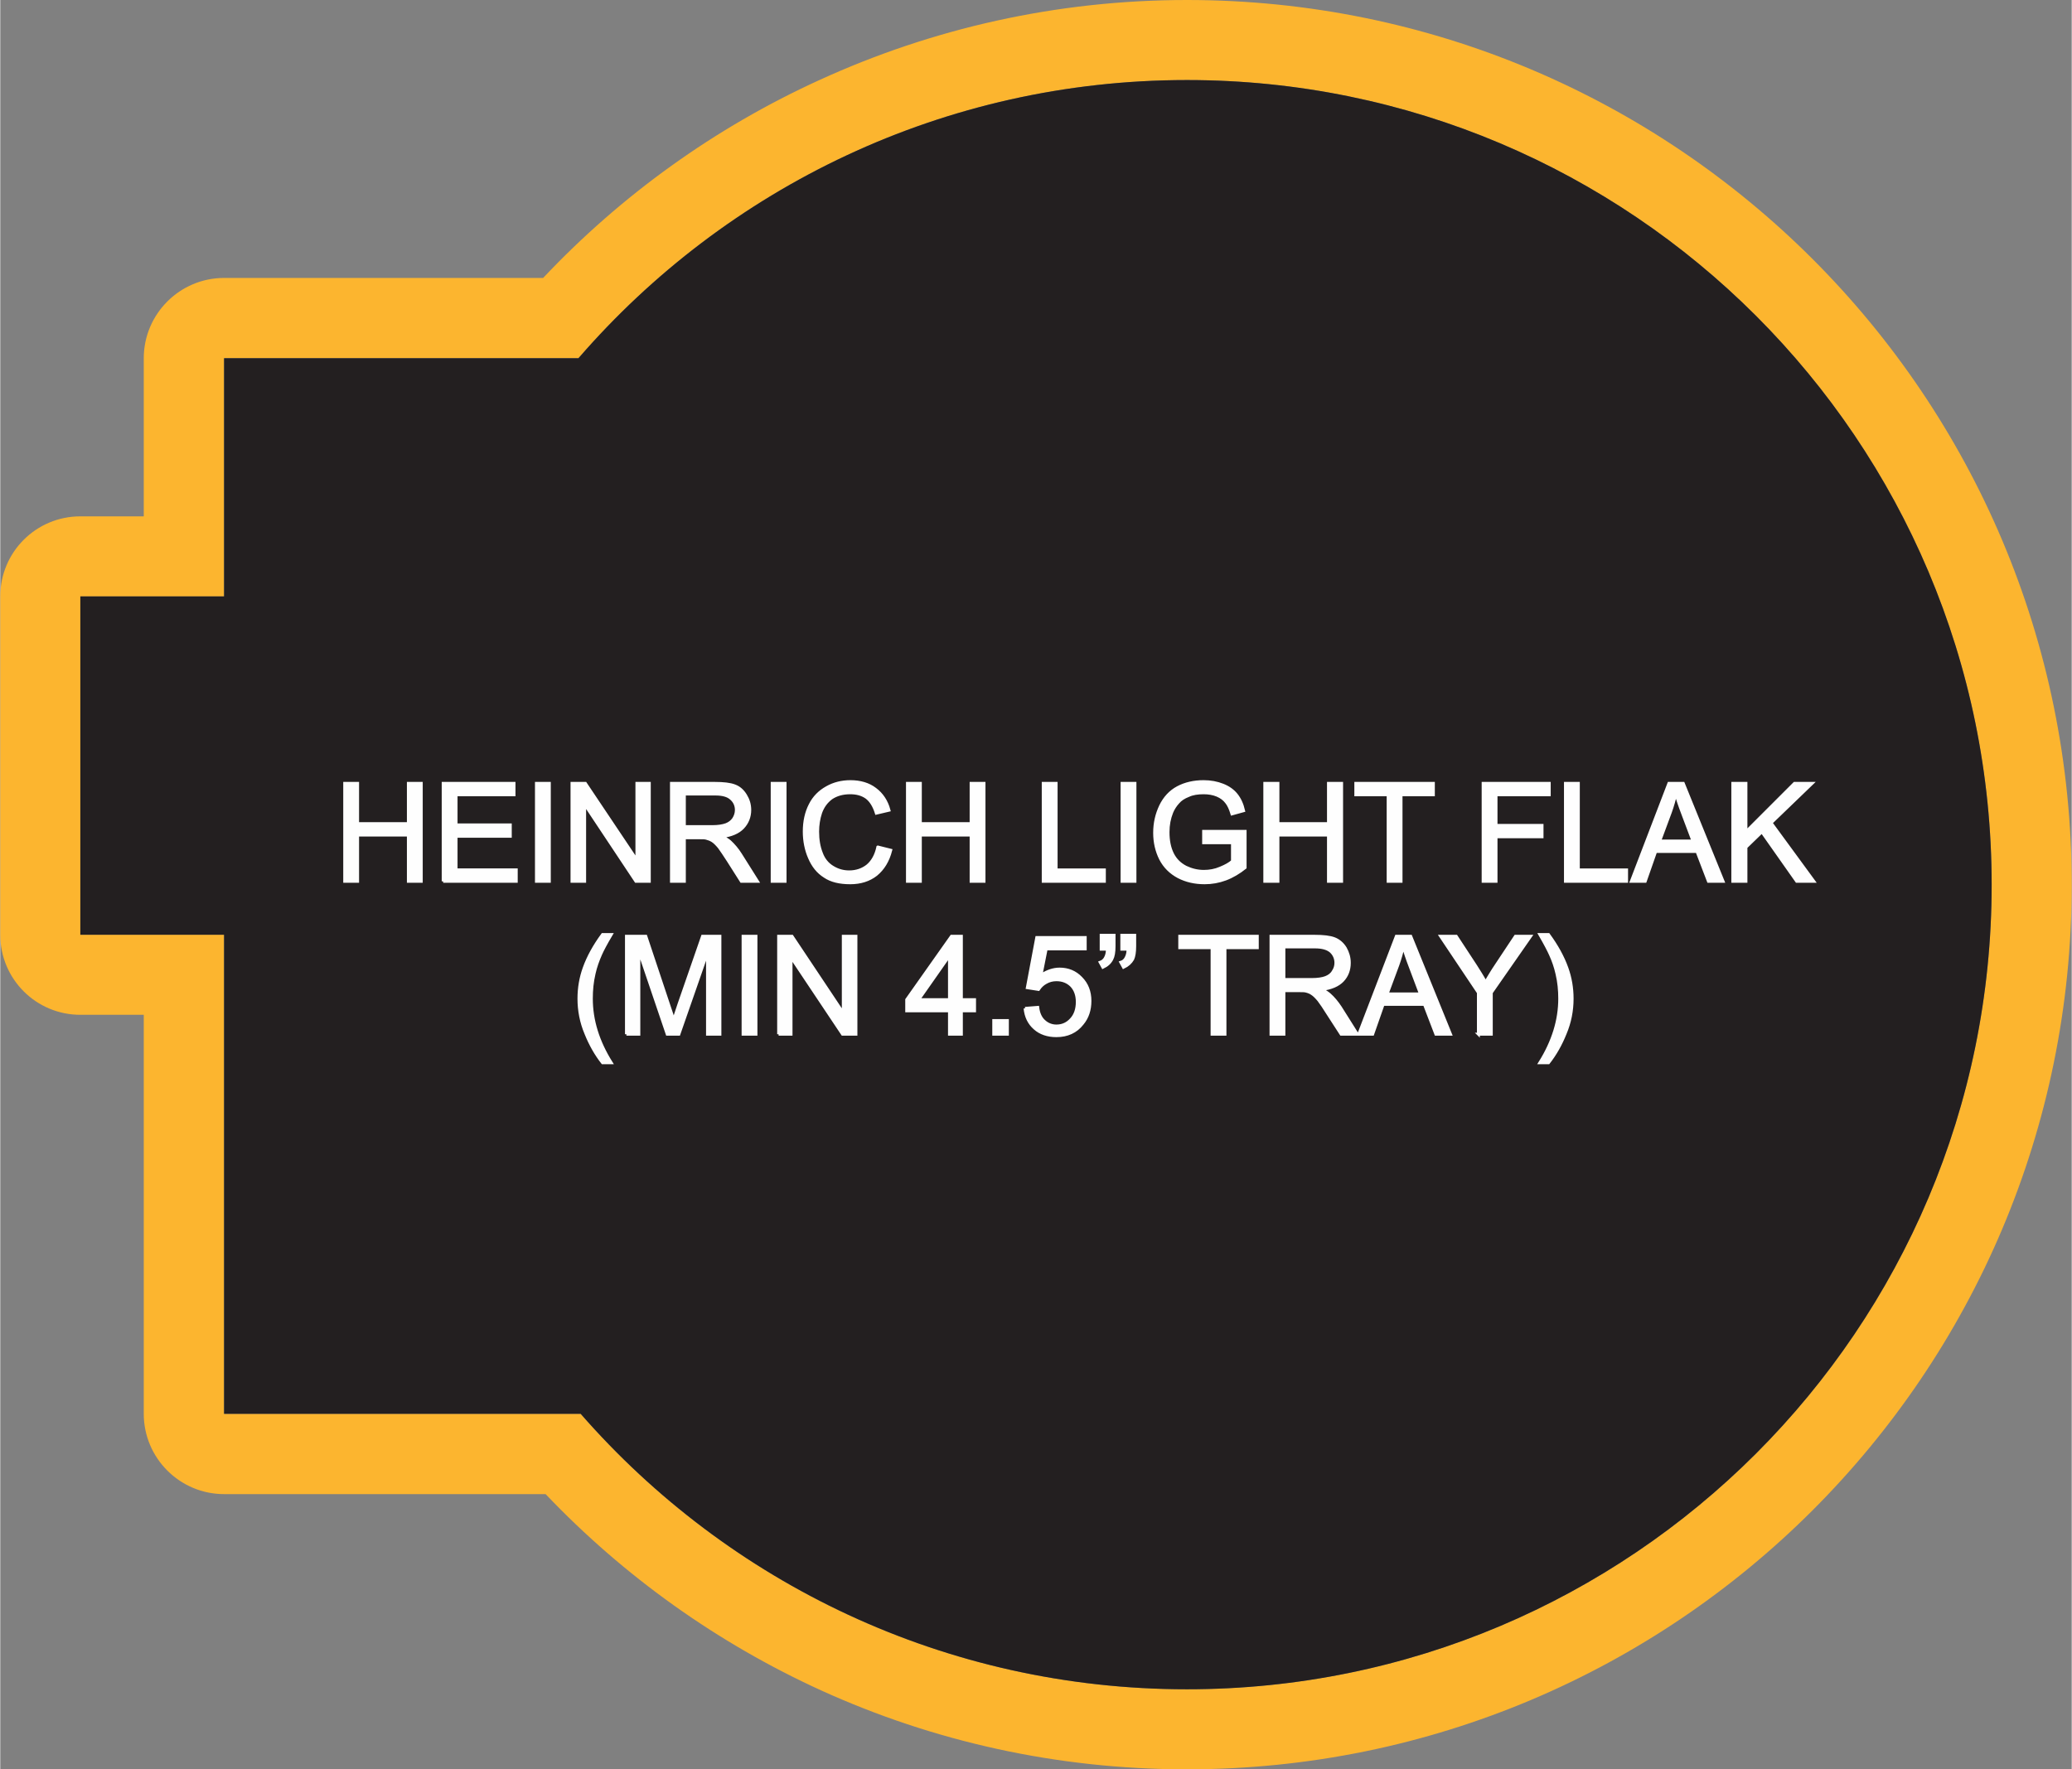
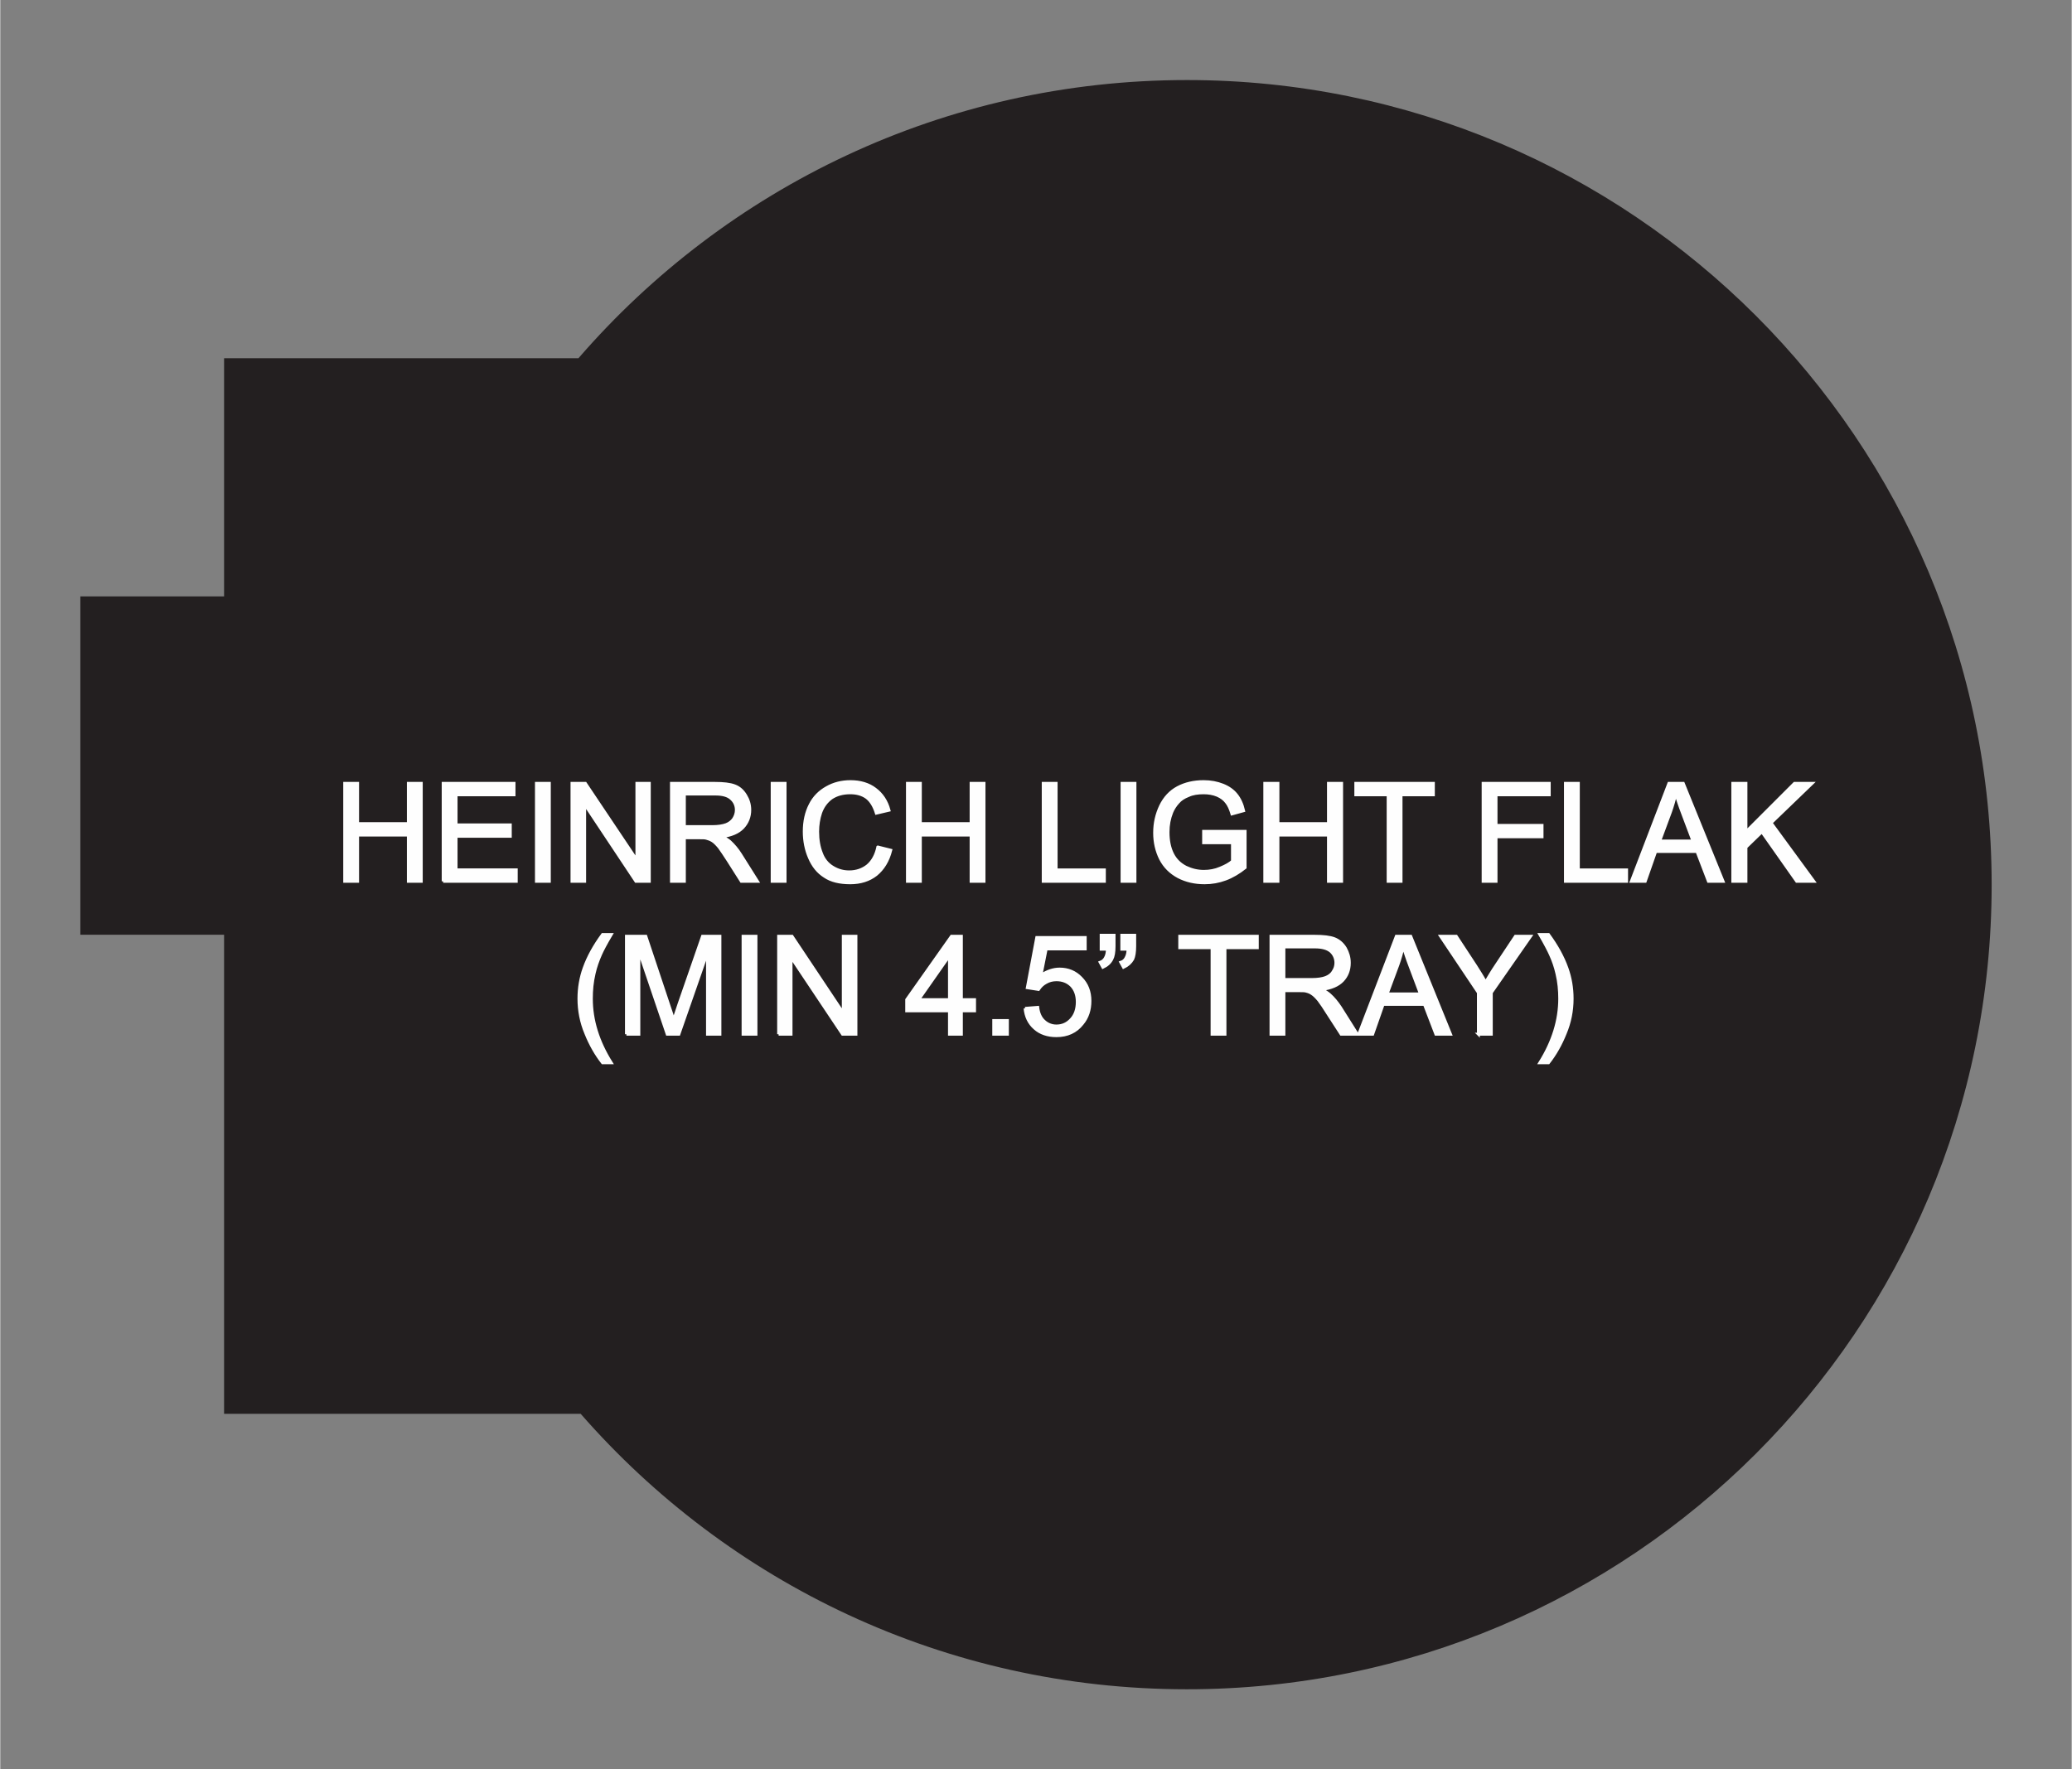
<svg xmlns="http://www.w3.org/2000/svg" xml:space="preserve" width="2.153in" height="1.839in" version="1.1" style="shape-rendering:geometricPrecision; text-rendering:geometricPrecision; image-rendering:optimizeQuality; fill-rule:evenodd; clip-rule:evenodd" viewBox="0 0 8330 7117">
  <rect x="0" y="0" width="8330" height="7117" fill="#808080" stroke="none" />
  <defs>
    <style type="text/css">
   
    .str0 {stroke:#FEFEFE;stroke-width:11.609}
    .fil0 {fill:#FCB52F}
    .fil1 {fill:#231F20}
    .fil2 {fill:#FEFEFE;fill-rule:nonzero}
   
  </style>
  </defs>
  <g id="Layer_x0020_1">
    <g id="_2325836932032">
      <g>
-         <path class="fil0" d="M2193 6010l-1293 0c-178,0 -323,-145 -323,-323l0 -1605 -255 0c-178,0 -322,-144 -322,-322l0 -1361c0,-178 144,-322 322,-322l255 0 0 -636c0,-178 145,-323 323,-323l1283 0c313,-332 690,-604 1111,-796 452,-207 953,-322 1478,-322 982,0 1872,398 2516,1042 644,644 1042,1534 1042,2517 0,982 -398,1872 -1042,2516 -644,644 -1534,1042 -2516,1042 -524,0 -1021,-113 -1470,-317 -419,-191 -795,-460 -1109,-790zm141 -323l-1434 0 0 -1927 -578 0 0 -1361 578 0 0 -958 1425 0c593,-685 1469,-1119 2447,-1119 1787,0 3236,1449 3236,3237 0,1787 -1449,3236 -3236,3236 -973,0 -1845,-429 -2438,-1108z" />
        <path id="1" class="fil1" d="M2334 5687l-1434 0 0 -1927 -578 0 0 -1361 578 0 0 -958 1425 0c593,-685 1469,-1119 2447,-1119 1787,0 3236,1449 3236,3237 0,1787 -1449,3236 -3236,3236 -973,0 -1845,-429 -2438,-1108z" />
      </g>
      <path class="fil2 str0" d="M1385 3545l0 -394 52 0 0 162 204 0 0 -162 52 0 0 394 -52 0 0 -186 -204 0 0 186 -52 0zm396 0l0 -394 285 0 0 46 -233 0 0 121 218 0 0 46 -218 0 0 135 242 0 0 46 -294 0zm375 0l0 -394 52 0 0 394 -52 0zm143 0l0 -394 54 0 207 309 0 -309 50 0 0 394 -54 0 -206 -310 0 310 -51 0zm400 0l0 -394 174 0c35,0 62,3 80,10 19,7 33,20 44,38 11,18 17,37 17,59 0,28 -10,52 -28,71 -18,19 -46,31 -83,36 13,7 24,14 31,20 15,14 30,31 43,52l68 108 -65 0 -52 -82c-15,-24 -28,-42 -37,-55 -10,-12 -19,-21 -27,-26 -8,-5 -16,-8 -24,-10 -6,-2 -15,-2 -29,-2l-60 0 0 175 -52 0zm52 -220l112 0c24,0 42,-3 56,-8 13,-5 23,-13 30,-23 7,-11 11,-23 11,-36 0,-18 -7,-34 -21,-46 -13,-12 -34,-18 -63,-18l-125 0 0 131zm353 220l0 -394 52 0 0 394 -52 0zm425 -138l52 13c-11,43 -31,75 -59,98 -28,22 -63,33 -104,33 -42,0 -77,-8 -103,-26 -27,-17 -47,-42 -61,-75 -14,-32 -21,-68 -21,-105 0,-41 8,-77 24,-108 15,-30 38,-53 67,-69 28,-16 60,-24 95,-24 39,0 73,10 99,30 27,20 46,48 56,85l-51 12c-9,-29 -22,-50 -39,-63 -18,-13 -40,-19 -66,-19 -30,0 -55,7 -76,21 -20,15 -34,34 -43,59 -8,24 -12,50 -12,76 0,33 5,62 15,87 9,25 25,44 45,56 21,13 43,19 67,19 29,0 54,-9 74,-25 20,-17 34,-42 41,-75zm119 138l0 -394 52 0 0 162 204 0 0 -162 52 0 0 394 -52 0 0 -186 -204 0 0 186 -52 0zm546 0l0 -394 52 0 0 348 194 0 0 46 -246 0zm317 0l0 -394 52 0 0 394 -52 0zm328 -155l0 -46 167 0 0 146c-25,20 -52,36 -79,46 -27,10 -55,15 -84,15 -39,0 -74,-8 -105,-24 -32,-17 -56,-41 -72,-72 -16,-32 -24,-67 -24,-105 0,-39 8,-74 24,-108 16,-33 39,-58 69,-74 30,-16 65,-24 104,-24 29,0 54,5 77,14 23,9 41,22 54,38 14,17 24,39 30,65l-47 13c-6,-20 -13,-36 -22,-47 -9,-12 -21,-21 -37,-28 -17,-7 -35,-10 -55,-10 -23,0 -44,3 -61,11 -18,7 -32,16 -42,28 -11,12 -19,25 -25,39 -10,25 -15,51 -15,80 0,35 6,64 18,88 12,24 30,41 53,53 23,11 47,17 73,17 23,0 45,-4 66,-13 22,-9 38,-18 49,-28l0 -74 -116 0zm246 155l0 -394 53 0 0 162 203 0 0 -162 53 0 0 394 -53 0 0 -186 -203 0 0 186 -53 0zm496 0l0 -348 -130 0 0 -46 312 0 0 46 -130 0 0 348 -52 0zm382 0l0 -394 266 0 0 46 -214 0 0 123 185 0 0 46 -185 0 0 179 -52 0zm331 0l0 -394 52 0 0 348 194 0 0 46 -246 0zm265 0l151 -394 58 0 160 394 -59 0 -46 -120 -166 0 -42 120 -56 0zm114 -162l134 0 -41 -109c-13,-34 -22,-61 -28,-83 -6,26 -13,51 -22,76l-43 116zm294 162l0 -394 53 0 0 195 195 -195 71 0 -165 159 172 235 -69 0 -140 -199 -64 62 0 137 -53 0zm-4545 730c-26,-33 -49,-73 -67,-118 -19,-45 -28,-92 -28,-140 0,-43 7,-84 21,-123 16,-45 41,-90 74,-135l35 0c-22,37 -36,64 -43,80 -11,25 -20,50 -26,77 -8,34 -11,67 -11,101 0,86 26,172 80,258l-35 0zm96 -115l0 -394 78 0 93 279c9,26 15,45 19,58 5,-14 12,-35 21,-63l95 -274 70 0 0 394 -50 0 0 -330 -115 330 -47 0 -114 -336 0 336 -50 0zm469 0l0 -394 52 0 0 394 -52 0zm143 0l0 -394 54 0 206 309 0 -309 51 0 0 394 -54 0 -207 -310 0 310 -50 0zm687 0l0 -94 -172 0 0 -45 180 -255 40 0 0 255 53 0 0 45 -53 0 0 94 -48 0zm0 -139l0 -177 -124 177 124 0zm178 139l0 -55 55 0 0 55 -55 0zm126 -104l51 -4c3,25 12,44 26,56 13,12 30,19 49,19 24,0 44,-9 60,-27 16,-17 24,-41 24,-70 0,-27 -8,-49 -23,-65 -16,-16 -36,-24 -61,-24 -16,0 -30,4 -42,11 -13,7 -22,16 -30,28l-45 -7 38 -202 195 0 0 46 -157 0 -21 106c24,-16 49,-25 75,-25 34,0 63,12 86,36 24,24 36,55 36,92 0,36 -10,67 -31,92 -25,32 -60,48 -104,48 -35,0 -65,-10 -87,-30 -23,-20 -36,-47 -39,-80zm306 -238l0 -56 52 0 0 44c0,24 -3,41 -9,52 -7,14 -19,25 -36,33l-11 -20c9,-3 17,-10 21,-18 5,-9 8,-20 8,-35l-25 0zm83 0l0 -56 52 0 0 44c0,24 -3,41 -8,52 -8,14 -20,25 -37,33l-11 -20c10,-3 17,-10 21,-18 5,-9 8,-20 8,-35l-25 0zm363 342l0 -348 -130 0 0 -46 312 0 0 46 -130 0 0 348 -52 0zm237 0l0 -394 175 0c35,0 62,3 80,10 18,7 33,20 44,38 10,18 16,37 16,59 0,28 -9,52 -27,71 -18,19 -46,31 -84,36 14,7 24,14 31,20 16,14 30,31 44,52l68 108 -65 0 -53 -82c-15,-24 -27,-42 -37,-55 -10,-12 -19,-21 -27,-26 -7,-5 -15,-8 -23,-10 -6,-2 -16,-2 -29,-2l-61 0 0 175 -52 0zm52 -220l112 0c24,0 43,-3 56,-8 13,-5 24,-13 30,-24 7,-10 11,-22 11,-35 0,-18 -7,-34 -20,-46 -14,-12 -35,-18 -64,-18l-125 0 0 131zm301 220l151 -394 58 0 160 394 -59 0 -46 -120 -166 0 -42 120 -56 0zm114 -162l134 0 -41 -109c-13,-34 -22,-61 -28,-83 -6,26 -13,51 -22,76l-43 116zm367 162l0 -167 -152 -227 63 0 78 119c14,22 28,44 40,66 12,-20 26,-44 43,-69l77 -116 61 0 -158 227 0 167 -52 0zm282 115l-35 0c54,-86 80,-172 80,-258 0,-33 -3,-67 -11,-100 -6,-27 -15,-53 -26,-77 -7,-16 -21,-43 -43,-81l35 0c33,45 58,90 74,135 14,39 21,80 21,123 0,48 -9,95 -28,140 -18,45 -41,85 -67,118z" />
    </g>
  </g>
</svg>